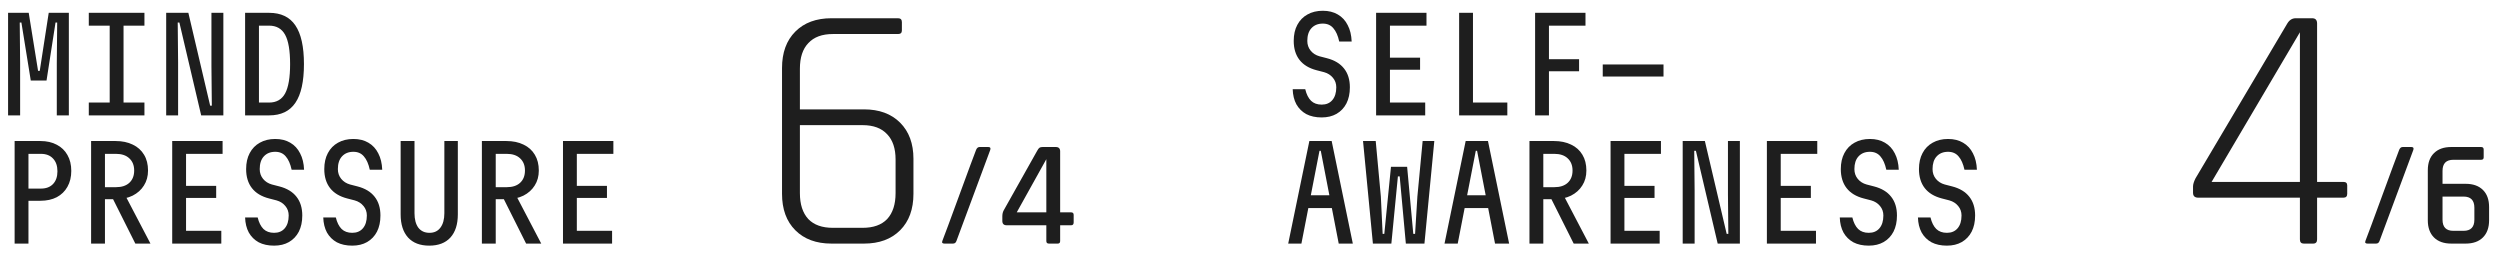
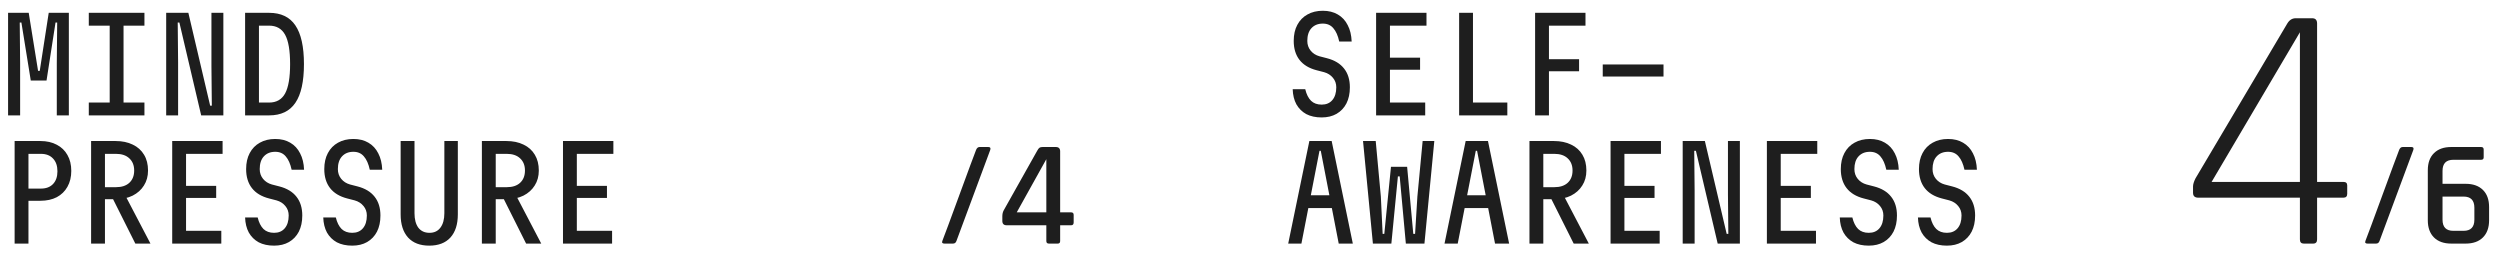
<svg xmlns="http://www.w3.org/2000/svg" width="195" height="20" viewBox="0 0 195 20" fill="none">
-   <path d="M0.63 9V1H2.24L2.97 5.53H3.1L3.8 1H5.37V9H4.43V4.95L4.46 1.76H4.33L3.63 6.28H2.4L1.67 1.76H1.54L1.57 4.95V9H0.63ZM6.926 9V8H8.556V2H6.926V1H11.266V2H9.636V8H11.266V9H6.926ZM12.962 9V1H14.692L16.392 8.24H16.522L16.492 5.14V1H17.422V9H15.692L13.992 1.76H13.862L13.892 4.86V9H12.962ZM19.118 9V1H20.988C21.915 1 22.598 1.327 23.038 1.98C23.485 2.633 23.708 3.64 23.708 5C23.708 6.36 23.485 7.367 23.038 8.02C22.598 8.673 21.915 9 20.988 9H19.118ZM20.198 8H20.988C21.562 8 21.978 7.763 22.238 7.29C22.498 6.81 22.628 6.047 22.628 5C22.628 3.947 22.498 3.183 22.238 2.71C21.978 2.237 21.562 2 20.988 2H20.198V8ZM1.14 19V11H3.15C3.643 11 4.07 11.097 4.43 11.29C4.79 11.477 5.067 11.743 5.26 12.09C5.46 12.437 5.56 12.85 5.56 13.33C5.56 13.803 5.46 14.217 5.26 14.57C5.067 14.917 4.79 15.187 4.43 15.38C4.07 15.567 3.643 15.66 3.15 15.66H2.22V19H1.14ZM2.22 14.71H3.19C3.597 14.71 3.913 14.59 4.14 14.35C4.367 14.11 4.48 13.78 4.48 13.36C4.48 12.94 4.367 12.61 4.14 12.37C3.913 12.123 3.597 12 3.19 12H2.22V14.71ZM7.106 19V11H9.016C9.529 11 9.976 11.093 10.356 11.28C10.736 11.46 11.029 11.723 11.236 12.07C11.443 12.41 11.546 12.82 11.546 13.3C11.546 13.747 11.439 14.137 11.226 14.47C11.019 14.803 10.726 15.067 10.346 15.26C9.966 15.447 9.523 15.54 9.016 15.54H8.186V19H7.106ZM10.556 19L8.726 15.35H9.826L11.736 19H10.556ZM8.186 14.6H9.046C9.493 14.6 9.839 14.487 10.086 14.26C10.339 14.027 10.466 13.707 10.466 13.3C10.466 12.9 10.339 12.583 10.086 12.35C9.839 12.117 9.493 12 9.046 12H8.186V14.6ZM13.432 19V11H17.362V12H14.512V14.5H16.862V15.44H14.512V18H17.262V19H13.432ZM20.098 16.96C20.192 17.353 20.342 17.653 20.548 17.86C20.755 18.06 21.032 18.16 21.378 18.16C21.732 18.16 22.008 18.043 22.208 17.81C22.415 17.57 22.518 17.237 22.518 16.81C22.518 16.523 22.432 16.277 22.258 16.07C22.085 15.857 21.855 15.71 21.568 15.63L20.988 15.48C20.395 15.327 19.948 15.057 19.648 14.67C19.348 14.283 19.198 13.79 19.198 13.19C19.198 12.703 19.292 12.287 19.478 11.94C19.665 11.587 19.928 11.317 20.268 11.13C20.608 10.937 21.008 10.84 21.468 10.84C21.922 10.84 22.312 10.937 22.638 11.13C22.972 11.323 23.228 11.6 23.408 11.96C23.595 12.313 23.698 12.74 23.718 13.24H22.748C22.648 12.78 22.495 12.433 22.288 12.2C22.088 11.96 21.815 11.84 21.468 11.84C21.095 11.84 20.798 11.96 20.578 12.2C20.365 12.433 20.258 12.763 20.258 13.19C20.258 13.483 20.345 13.737 20.518 13.95C20.692 14.163 20.922 14.31 21.208 14.39L21.788 14.54C22.382 14.693 22.828 14.963 23.128 15.35C23.428 15.73 23.578 16.217 23.578 16.81C23.578 17.297 23.488 17.717 23.308 18.07C23.128 18.417 22.872 18.687 22.538 18.88C22.212 19.067 21.825 19.16 21.378 19.16C20.912 19.16 20.512 19.073 20.178 18.9C19.852 18.72 19.595 18.467 19.408 18.14C19.228 17.807 19.132 17.413 19.118 16.96H20.098ZM26.194 16.96C26.288 17.353 26.438 17.653 26.644 17.86C26.851 18.06 27.128 18.16 27.474 18.16C27.828 18.16 28.104 18.043 28.304 17.81C28.511 17.57 28.614 17.237 28.614 16.81C28.614 16.523 28.528 16.277 28.354 16.07C28.181 15.857 27.951 15.71 27.664 15.63L27.084 15.48C26.491 15.327 26.044 15.057 25.744 14.67C25.444 14.283 25.294 13.79 25.294 13.19C25.294 12.703 25.388 12.287 25.574 11.94C25.761 11.587 26.024 11.317 26.364 11.13C26.704 10.937 27.104 10.84 27.564 10.84C28.018 10.84 28.408 10.937 28.734 11.13C29.068 11.323 29.324 11.6 29.504 11.96C29.691 12.313 29.794 12.74 29.814 13.24H28.844C28.744 12.78 28.591 12.433 28.384 12.2C28.184 11.96 27.911 11.84 27.564 11.84C27.191 11.84 26.894 11.96 26.674 12.2C26.461 12.433 26.354 12.763 26.354 13.19C26.354 13.483 26.441 13.737 26.614 13.95C26.788 14.163 27.018 14.31 27.304 14.39L27.884 14.54C28.478 14.693 28.924 14.963 29.224 15.35C29.524 15.73 29.674 16.217 29.674 16.81C29.674 17.297 29.584 17.717 29.404 18.07C29.224 18.417 28.968 18.687 28.634 18.88C28.308 19.067 27.921 19.16 27.474 19.16C27.008 19.16 26.608 19.073 26.274 18.9C25.948 18.72 25.691 18.467 25.504 18.14C25.324 17.807 25.228 17.413 25.214 16.96H26.194ZM31.25 11H32.331V16.63C32.331 17.11 32.431 17.487 32.63 17.76C32.837 18.027 33.127 18.16 33.501 18.16C33.867 18.16 34.151 18.027 34.35 17.76C34.557 17.487 34.66 17.11 34.66 16.63V11H35.711V16.72C35.711 17.5 35.517 18.103 35.13 18.53C34.744 18.95 34.194 19.16 33.48 19.16C32.767 19.16 32.217 18.95 31.831 18.53C31.444 18.103 31.25 17.5 31.25 16.72V11ZM37.587 19V11H39.497C40.01 11 40.457 11.093 40.837 11.28C41.217 11.46 41.51 11.723 41.717 12.07C41.923 12.41 42.027 12.82 42.027 13.3C42.027 13.747 41.92 14.137 41.707 14.47C41.5 14.803 41.207 15.067 40.827 15.26C40.447 15.447 40.003 15.54 39.497 15.54H38.667V19H37.587ZM41.037 19L39.207 15.35H40.307L42.217 19H41.037ZM38.667 14.6H39.527C39.973 14.6 40.32 14.487 40.567 14.26C40.82 14.027 40.947 13.707 40.947 13.3C40.947 12.9 40.82 12.583 40.567 12.35C40.32 12.117 39.973 12 39.527 12H38.667V14.6ZM43.913 19V11H47.843V12H44.993V14.5H47.343V15.44H44.993V18H47.743V19H43.913Z" fill="#1E1E1E" />
-   <path d="M64.962 17.77H67.285C68.123 17.77 68.761 17.542 69.198 17.087C69.636 16.613 69.855 15.938 69.855 15.064V12.44C69.855 11.583 69.636 10.927 69.198 10.471C68.761 9.998 68.123 9.761 67.285 9.761H62.392V15.064C62.392 15.938 62.611 16.613 63.048 17.087C63.485 17.542 64.123 17.77 64.962 17.77ZM67.394 19H64.852C63.668 19 62.729 18.654 62.037 17.961C61.344 17.269 60.998 16.321 60.998 15.118V5.305C60.998 4.102 61.344 3.155 62.037 2.462C62.729 1.77 63.668 1.423 64.852 1.423H70.046C70.246 1.423 70.347 1.524 70.347 1.724V2.38C70.347 2.562 70.246 2.654 70.046 2.654H64.962C64.123 2.654 63.485 2.89 63.048 3.364C62.611 3.82 62.392 4.485 62.392 5.36V8.531H67.394C68.579 8.531 69.517 8.877 70.21 9.569C70.902 10.262 71.249 11.2 71.249 12.385V15.118C71.249 16.321 70.902 17.269 70.21 17.961C69.517 18.654 68.579 19 67.394 19Z" fill="#1E1E1E" />
+   <path d="M0.63 9V1H2.24L2.97 5.53H3.1L3.8 1H5.37V9H4.43V4.95L4.46 1.76H4.33L3.63 6.28H2.4L1.67 1.76H1.54L1.57 4.95V9H0.63ZM6.926 9V8H8.556V2H6.926V1H11.266V2H9.636V8H11.266V9H6.926ZM12.962 9V1H14.692L16.392 8.24H16.522L16.492 5.14V1H17.422V9H15.692L13.992 1.76H13.862L13.892 4.86V9H12.962ZM19.118 9V1H20.988C21.915 1 22.598 1.327 23.038 1.98C23.485 2.633 23.708 3.64 23.708 5C23.708 6.36 23.485 7.367 23.038 8.02C22.598 8.673 21.915 9 20.988 9H19.118ZM20.198 8H20.988C21.562 8 21.978 7.763 22.238 7.29C22.498 6.81 22.628 6.047 22.628 5C22.628 3.947 22.498 3.183 22.238 2.71C21.978 2.237 21.562 2 20.988 2H20.198V8ZM1.14 19V11H3.15C3.643 11 4.07 11.097 4.43 11.29C4.79 11.477 5.067 11.743 5.26 12.09C5.46 12.437 5.56 12.85 5.56 13.33C5.56 13.803 5.46 14.217 5.26 14.57C5.067 14.917 4.79 15.187 4.43 15.38C4.07 15.567 3.643 15.66 3.15 15.66H2.22V19H1.14ZM2.22 14.71H3.19C3.597 14.71 3.913 14.59 4.14 14.35C4.367 14.11 4.48 13.78 4.48 13.36C4.48 12.94 4.367 12.61 4.14 12.37C3.913 12.123 3.597 12 3.19 12H2.22V14.71ZM7.106 19V11H9.016C9.529 11 9.976 11.093 10.356 11.28C10.736 11.46 11.029 11.723 11.236 12.07C11.443 12.41 11.546 12.82 11.546 13.3C11.546 13.747 11.439 14.137 11.226 14.47C11.019 14.803 10.726 15.067 10.346 15.26C9.966 15.447 9.523 15.54 9.016 15.54H8.186V19H7.106ZM10.556 19L8.726 15.35H9.826L11.736 19H10.556ZM8.186 14.6H9.046C9.493 14.6 9.839 14.487 10.086 14.26C10.339 14.027 10.466 13.707 10.466 13.3C10.466 12.9 10.339 12.583 10.086 12.35C9.839 12.117 9.493 12 9.046 12H8.186V14.6ZM13.432 19V11H17.362V12H14.512V14.5H16.862V15.44H14.512V18H17.262V19H13.432ZM20.098 16.96C20.192 17.353 20.342 17.653 20.548 17.86C20.755 18.06 21.032 18.16 21.378 18.16C21.732 18.16 22.008 18.043 22.208 17.81C22.415 17.57 22.518 17.237 22.518 16.81C22.518 16.523 22.432 16.277 22.258 16.07C22.085 15.857 21.855 15.71 21.568 15.63L20.988 15.48C20.395 15.327 19.948 15.057 19.648 14.67C19.348 14.283 19.198 13.79 19.198 13.19C19.198 12.703 19.292 12.287 19.478 11.94C19.665 11.587 19.928 11.317 20.268 11.13C20.608 10.937 21.008 10.84 21.468 10.84C21.922 10.84 22.312 10.937 22.638 11.13C22.972 11.323 23.228 11.6 23.408 11.96C23.595 12.313 23.698 12.74 23.718 13.24H22.748C22.648 12.78 22.495 12.433 22.288 12.2C22.088 11.96 21.815 11.84 21.468 11.84C21.095 11.84 20.798 11.96 20.578 12.2C20.365 12.433 20.258 12.763 20.258 13.19C20.258 13.483 20.345 13.737 20.518 13.95C20.692 14.163 20.922 14.31 21.208 14.39L21.788 14.54C22.382 14.693 22.828 14.963 23.128 15.35C23.428 15.73 23.578 16.217 23.578 16.81C23.578 17.297 23.488 17.717 23.308 18.07C23.128 18.417 22.872 18.687 22.538 18.88C22.212 19.067 21.825 19.16 21.378 19.16C20.912 19.16 20.512 19.073 20.178 18.9C19.852 18.72 19.595 18.467 19.408 18.14C19.228 17.807 19.132 17.413 19.118 16.96H20.098ZM26.194 16.96C26.288 17.353 26.438 17.653 26.644 17.86C26.851 18.06 27.128 18.16 27.474 18.16C27.828 18.16 28.104 18.043 28.304 17.81C28.511 17.57 28.614 17.237 28.614 16.81C28.614 16.523 28.528 16.277 28.354 16.07C28.181 15.857 27.951 15.71 27.664 15.63L27.084 15.48C26.491 15.327 26.044 15.057 25.744 14.67C25.444 14.283 25.294 13.79 25.294 13.19C25.294 12.703 25.388 12.287 25.574 11.94C25.761 11.587 26.024 11.317 26.364 11.13C26.704 10.937 27.104 10.84 27.564 10.84C28.018 10.84 28.408 10.937 28.734 11.13C29.068 11.323 29.324 11.6 29.504 11.96C29.691 12.313 29.794 12.74 29.814 13.24H28.844C28.744 12.78 28.591 12.433 28.384 12.2C28.184 11.96 27.911 11.84 27.564 11.84C27.191 11.84 26.894 11.96 26.674 12.2C26.461 12.433 26.354 12.763 26.354 13.19C26.354 13.483 26.441 13.737 26.614 13.95C26.788 14.163 27.018 14.31 27.304 14.39L27.884 14.54C28.478 14.693 28.924 14.963 29.224 15.35C29.524 15.73 29.674 16.217 29.674 16.81C29.674 17.297 29.584 17.717 29.404 18.07C29.224 18.417 28.968 18.687 28.634 18.88C28.308 19.067 27.921 19.16 27.474 19.16C27.008 19.16 26.608 19.073 26.274 18.9C25.948 18.72 25.691 18.467 25.504 18.14C25.324 17.807 25.228 17.413 25.214 16.96H26.194M31.25 11H32.331V16.63C32.331 17.11 32.431 17.487 32.63 17.76C32.837 18.027 33.127 18.16 33.501 18.16C33.867 18.16 34.151 18.027 34.35 17.76C34.557 17.487 34.66 17.11 34.66 16.63V11H35.711V16.72C35.711 17.5 35.517 18.103 35.13 18.53C34.744 18.95 34.194 19.16 33.48 19.16C32.767 19.16 32.217 18.95 31.831 18.53C31.444 18.103 31.25 17.5 31.25 16.72V11ZM37.587 19V11H39.497C40.01 11 40.457 11.093 40.837 11.28C41.217 11.46 41.51 11.723 41.717 12.07C41.923 12.41 42.027 12.82 42.027 13.3C42.027 13.747 41.92 14.137 41.707 14.47C41.5 14.803 41.207 15.067 40.827 15.26C40.447 15.447 40.003 15.54 39.497 15.54H38.667V19H37.587ZM41.037 19L39.207 15.35H40.307L42.217 19H41.037ZM38.667 14.6H39.527C39.973 14.6 40.32 14.487 40.567 14.26C40.82 14.027 40.947 13.707 40.947 13.3C40.947 12.9 40.82 12.583 40.567 12.35C40.32 12.117 39.973 12 39.527 12H38.667V14.6ZM43.913 19V11H47.843V12H44.993V14.5H47.343V15.44H44.993V18H47.743V19H43.913Z" fill="#1E1E1E" />
  <path d="M74.335 19H73.668C73.504 19 73.449 18.93 73.504 18.789C73.676 18.352 74.113 17.172 74.816 15.251C75.519 13.33 75.96 12.139 76.14 11.678C76.202 11.537 76.292 11.467 76.409 11.467H77.089C77.237 11.467 77.288 11.541 77.241 11.69L74.605 18.789C74.558 18.93 74.468 19 74.335 19ZM81.614 16.563V12.416L79.306 16.563H81.614ZM82.505 19H81.813C81.681 19 81.614 18.934 81.614 18.801V17.571H78.521C78.295 17.571 78.182 17.457 78.182 17.231V16.868C78.182 16.696 78.217 16.544 78.287 16.411L80.9 11.76C80.962 11.643 81.021 11.565 81.075 11.526C81.13 11.487 81.212 11.467 81.321 11.467H82.352C82.579 11.467 82.692 11.58 82.692 11.807V16.563H83.547C83.68 16.563 83.746 16.63 83.746 16.762V17.348C83.746 17.497 83.68 17.571 83.547 17.571H82.692V18.801C82.692 18.934 82.63 19 82.505 19Z" fill="#1E1E1E" />
  <path d="M101.81 6.96C101.903 7.353 102.053 7.653 102.26 7.86C102.467 8.06 102.743 8.16 103.09 8.16C103.443 8.16 103.72 8.043 103.92 7.81C104.127 7.57 104.23 7.237 104.23 6.81C104.23 6.523 104.143 6.277 103.97 6.07C103.797 5.857 103.567 5.71 103.28 5.63L102.7 5.48C102.107 5.327 101.66 5.057 101.36 4.67C101.06 4.283 100.91 3.79 100.91 3.19C100.91 2.703 101.003 2.287 101.19 1.94C101.377 1.587 101.64 1.317 101.98 1.13C102.32 0.937 102.72 0.84 103.18 0.84C103.633 0.84 104.023 0.937 104.35 1.13C104.683 1.323 104.94 1.6 105.12 1.96C105.307 2.313 105.41 2.74 105.43 3.24H104.46C104.36 2.78 104.207 2.433 104 2.2C103.8 1.96 103.527 1.84 103.18 1.84C102.807 1.84 102.51 1.96 102.29 2.2C102.077 2.433 101.97 2.763 101.97 3.19C101.97 3.483 102.057 3.737 102.23 3.95C102.403 4.163 102.633 4.31 102.92 4.39L103.5 4.54C104.093 4.693 104.54 4.963 104.84 5.35C105.14 5.73 105.29 6.217 105.29 6.81C105.29 7.297 105.2 7.717 105.02 8.07C104.84 8.417 104.583 8.687 104.25 8.88C103.923 9.067 103.537 9.16 103.09 9.16C102.623 9.16 102.223 9.073 101.89 8.9C101.563 8.72 101.307 8.467 101.12 8.14C100.94 7.807 100.843 7.413 100.83 6.96H101.81ZM107.336 9V1H111.266V2H108.416V4.5H110.766V5.44H108.416V8H111.166V9H107.336ZM113.812 9V1H114.892V8H117.572V9H113.812ZM119.738 9V1H123.668V2H120.818V4.62H123.168V5.56H120.818V9H119.738ZM125.014 5.97V5.03H129.754V5.97H125.014ZM100.48 19L102.13 11H103.87L105.52 19H104.42L103.02 11.76H102.92L101.51 19H100.48ZM101.62 16.23V15.23H104.38V16.23H101.62ZM107.306 11L107.706 15.33L107.846 18.24H107.976L108.496 13.01H109.756L110.236 18.24H110.376L110.556 15.33L110.966 11H111.876L111.106 19H109.656L109.176 13.76H109.036L108.526 19H107.086L106.316 11H107.306ZM112.672 19L114.322 11H116.062L117.712 19H116.612L115.212 11.76H115.112L113.702 19H112.672ZM113.812 16.23V15.23H116.572V16.23H113.812ZM119.298 19V11H121.208C121.722 11 122.168 11.093 122.548 11.28C122.928 11.46 123.222 11.723 123.428 12.07C123.635 12.41 123.738 12.82 123.738 13.3C123.738 13.747 123.632 14.137 123.418 14.47C123.212 14.803 122.918 15.067 122.538 15.26C122.158 15.447 121.715 15.54 121.208 15.54H120.378V19H119.298ZM122.748 19L120.918 15.35H122.018L123.928 19H122.748ZM120.378 14.6H121.238C121.685 14.6 122.032 14.487 122.278 14.26C122.532 14.027 122.658 13.707 122.658 13.3C122.658 12.9 122.532 12.583 122.278 12.35C122.032 12.117 121.685 12 121.238 12H120.378V14.6ZM125.624 19V11H129.554V12H126.704V14.5H129.054V15.44H126.704V18H129.454V19H125.624ZM131.25 19V11H132.98L134.68 18.24H134.81L134.78 15.14V11H135.71V19H133.98L132.28 11.76H132.15L132.18 14.86V19H131.25ZM137.817 19V11H141.747V12H138.897V14.5H141.247V15.44H138.897V18H141.647V19H137.817ZM144.483 16.96C144.576 17.353 144.726 17.653 144.933 17.86C145.139 18.06 145.416 18.16 145.763 18.16C146.116 18.16 146.393 18.043 146.593 17.81C146.799 17.57 146.903 17.237 146.903 16.81C146.903 16.523 146.816 16.277 146.643 16.07C146.469 15.857 146.239 15.71 145.953 15.63L145.373 15.48C144.779 15.327 144.333 15.057 144.033 14.67C143.733 14.283 143.583 13.79 143.583 13.19C143.583 12.703 143.676 12.287 143.863 11.94C144.049 11.587 144.313 11.317 144.653 11.13C144.993 10.937 145.393 10.84 145.853 10.84C146.306 10.84 146.696 10.937 147.023 11.13C147.356 11.323 147.613 11.6 147.793 11.96C147.979 12.313 148.083 12.74 148.103 13.24H147.133C147.033 12.78 146.879 12.433 146.673 12.2C146.473 11.96 146.199 11.84 145.853 11.84C145.479 11.84 145.183 11.96 144.963 12.2C144.749 12.433 144.643 12.763 144.643 13.19C144.643 13.483 144.729 13.737 144.903 13.95C145.076 14.163 145.306 14.31 145.593 14.39L146.173 14.54C146.766 14.693 147.213 14.963 147.513 15.35C147.813 15.73 147.963 16.217 147.963 16.81C147.963 17.297 147.873 17.717 147.693 18.07C147.513 18.417 147.256 18.687 146.923 18.88C146.596 19.067 146.209 19.16 145.763 19.16C145.296 19.16 144.896 19.073 144.563 18.9C144.236 18.72 143.979 18.467 143.793 18.14C143.613 17.807 143.516 17.413 143.503 16.96H144.483ZM150.579 16.96C150.672 17.353 150.822 17.653 151.029 17.86C151.235 18.06 151.512 18.16 151.859 18.16C152.212 18.16 152.489 18.043 152.689 17.81C152.895 17.57 152.999 17.237 152.999 16.81C152.999 16.523 152.912 16.277 152.739 16.07C152.565 15.857 152.335 15.71 152.049 15.63L151.469 15.48C150.875 15.327 150.429 15.057 150.129 14.67C149.829 14.283 149.679 13.79 149.679 13.19C149.679 12.703 149.772 12.287 149.959 11.94C150.145 11.587 150.409 11.317 150.749 11.13C151.089 10.937 151.489 10.84 151.949 10.84C152.402 10.84 152.792 10.937 153.119 11.13C153.452 11.323 153.709 11.6 153.889 11.96C154.075 12.313 154.179 12.74 154.199 13.24H153.229C153.129 12.78 152.975 12.433 152.769 12.2C152.569 11.96 152.295 11.84 151.949 11.84C151.575 11.84 151.279 11.96 151.059 12.2C150.845 12.433 150.739 12.763 150.739 13.19C150.739 13.483 150.825 13.737 150.999 13.95C151.172 14.163 151.402 14.31 151.689 14.39L152.269 14.54C152.862 14.693 153.309 14.963 153.609 15.35C153.909 15.73 154.059 16.217 154.059 16.81C154.059 17.297 153.969 17.717 153.789 18.07C153.609 18.417 153.352 18.687 153.019 18.88C152.692 19.067 152.305 19.16 151.859 19.16C151.392 19.16 150.992 19.073 150.659 18.9C150.332 18.72 150.075 18.467 149.889 18.14C149.709 17.807 149.612 17.413 149.599 16.96H150.579Z" fill="#1E1E1E" />
  <path d="M179.393 14.189V2.517L172.505 14.189H179.393ZM180.432 19H179.694C179.493 19 179.393 18.891 179.393 18.672V15.419H171.466C171.193 15.419 171.056 15.291 171.056 15.036V14.544C171.056 14.38 171.12 14.171 171.247 13.916L178.409 1.833C178.573 1.56 178.792 1.423 179.065 1.423H180.35C180.605 1.423 180.733 1.56 180.733 1.833V14.189H182.783C182.983 14.189 183.083 14.28 183.083 14.462V15.118C183.083 15.319 182.983 15.419 182.783 15.419H180.733V18.672C180.733 18.891 180.632 19 180.432 19Z" fill="#1E1E1E" />
  <path d="M185.336 19H184.668C184.504 19 184.449 18.93 184.504 18.789C184.676 18.352 185.113 17.172 185.816 15.251C186.519 13.33 186.96 12.139 187.14 11.678C187.202 11.537 187.292 11.467 187.409 11.467H188.089C188.237 11.467 188.288 11.541 188.241 11.69L185.605 18.789C185.558 18.93 185.468 19 185.336 19ZM191.361 18.004H192.157C192.72 18.004 193.001 17.715 193.001 17.137V16.2C193.001 15.622 192.72 15.333 192.157 15.333H190.517V17.137C190.517 17.715 190.798 18.004 191.361 18.004ZM192.321 19H191.197C190.619 19 190.17 18.84 189.849 18.52C189.529 18.2 189.369 17.754 189.369 17.184V13.283C189.369 12.705 189.529 12.26 189.849 11.947C190.17 11.627 190.619 11.467 191.197 11.467H193.528C193.661 11.467 193.727 11.533 193.727 11.666V12.275C193.727 12.4 193.661 12.463 193.528 12.463H191.361C190.798 12.463 190.517 12.752 190.517 13.33V14.337H192.321C192.899 14.337 193.348 14.497 193.669 14.818C193.989 15.13 194.149 15.575 194.149 16.153V17.184C194.149 17.754 193.989 18.2 193.669 18.52C193.348 18.84 192.899 19 192.321 19Z" fill="#1E1E1E" />
</svg>